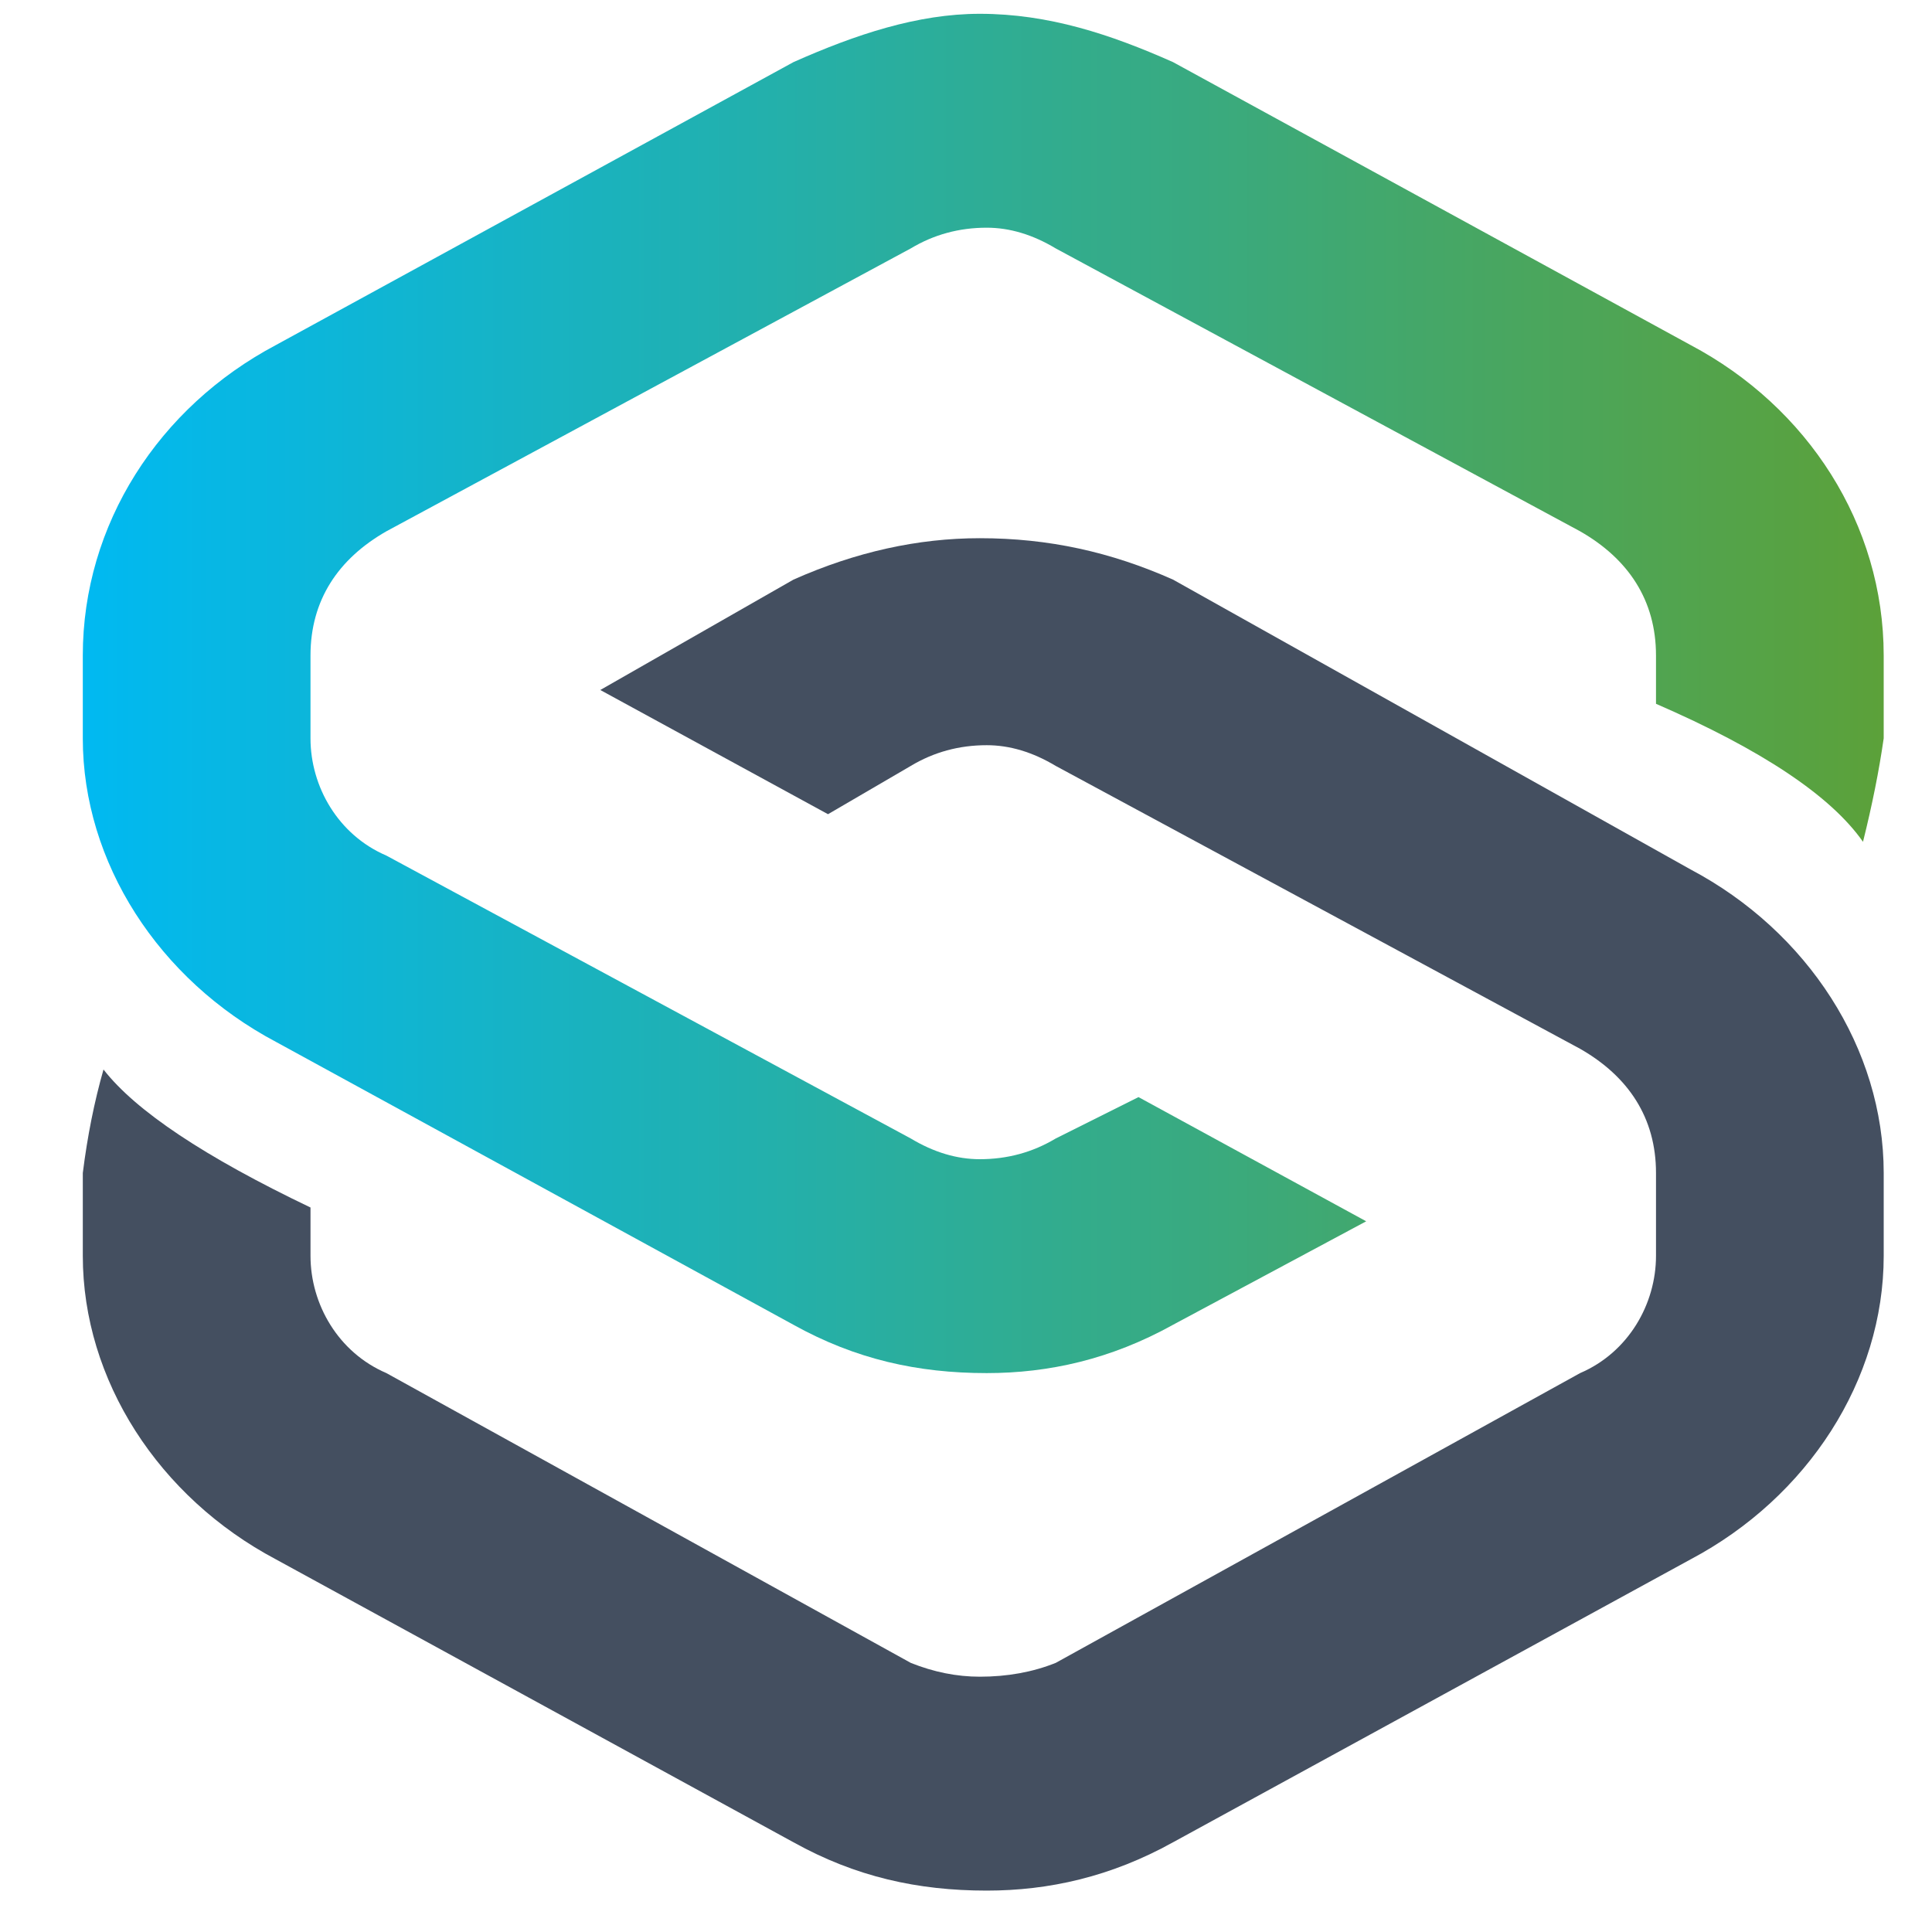
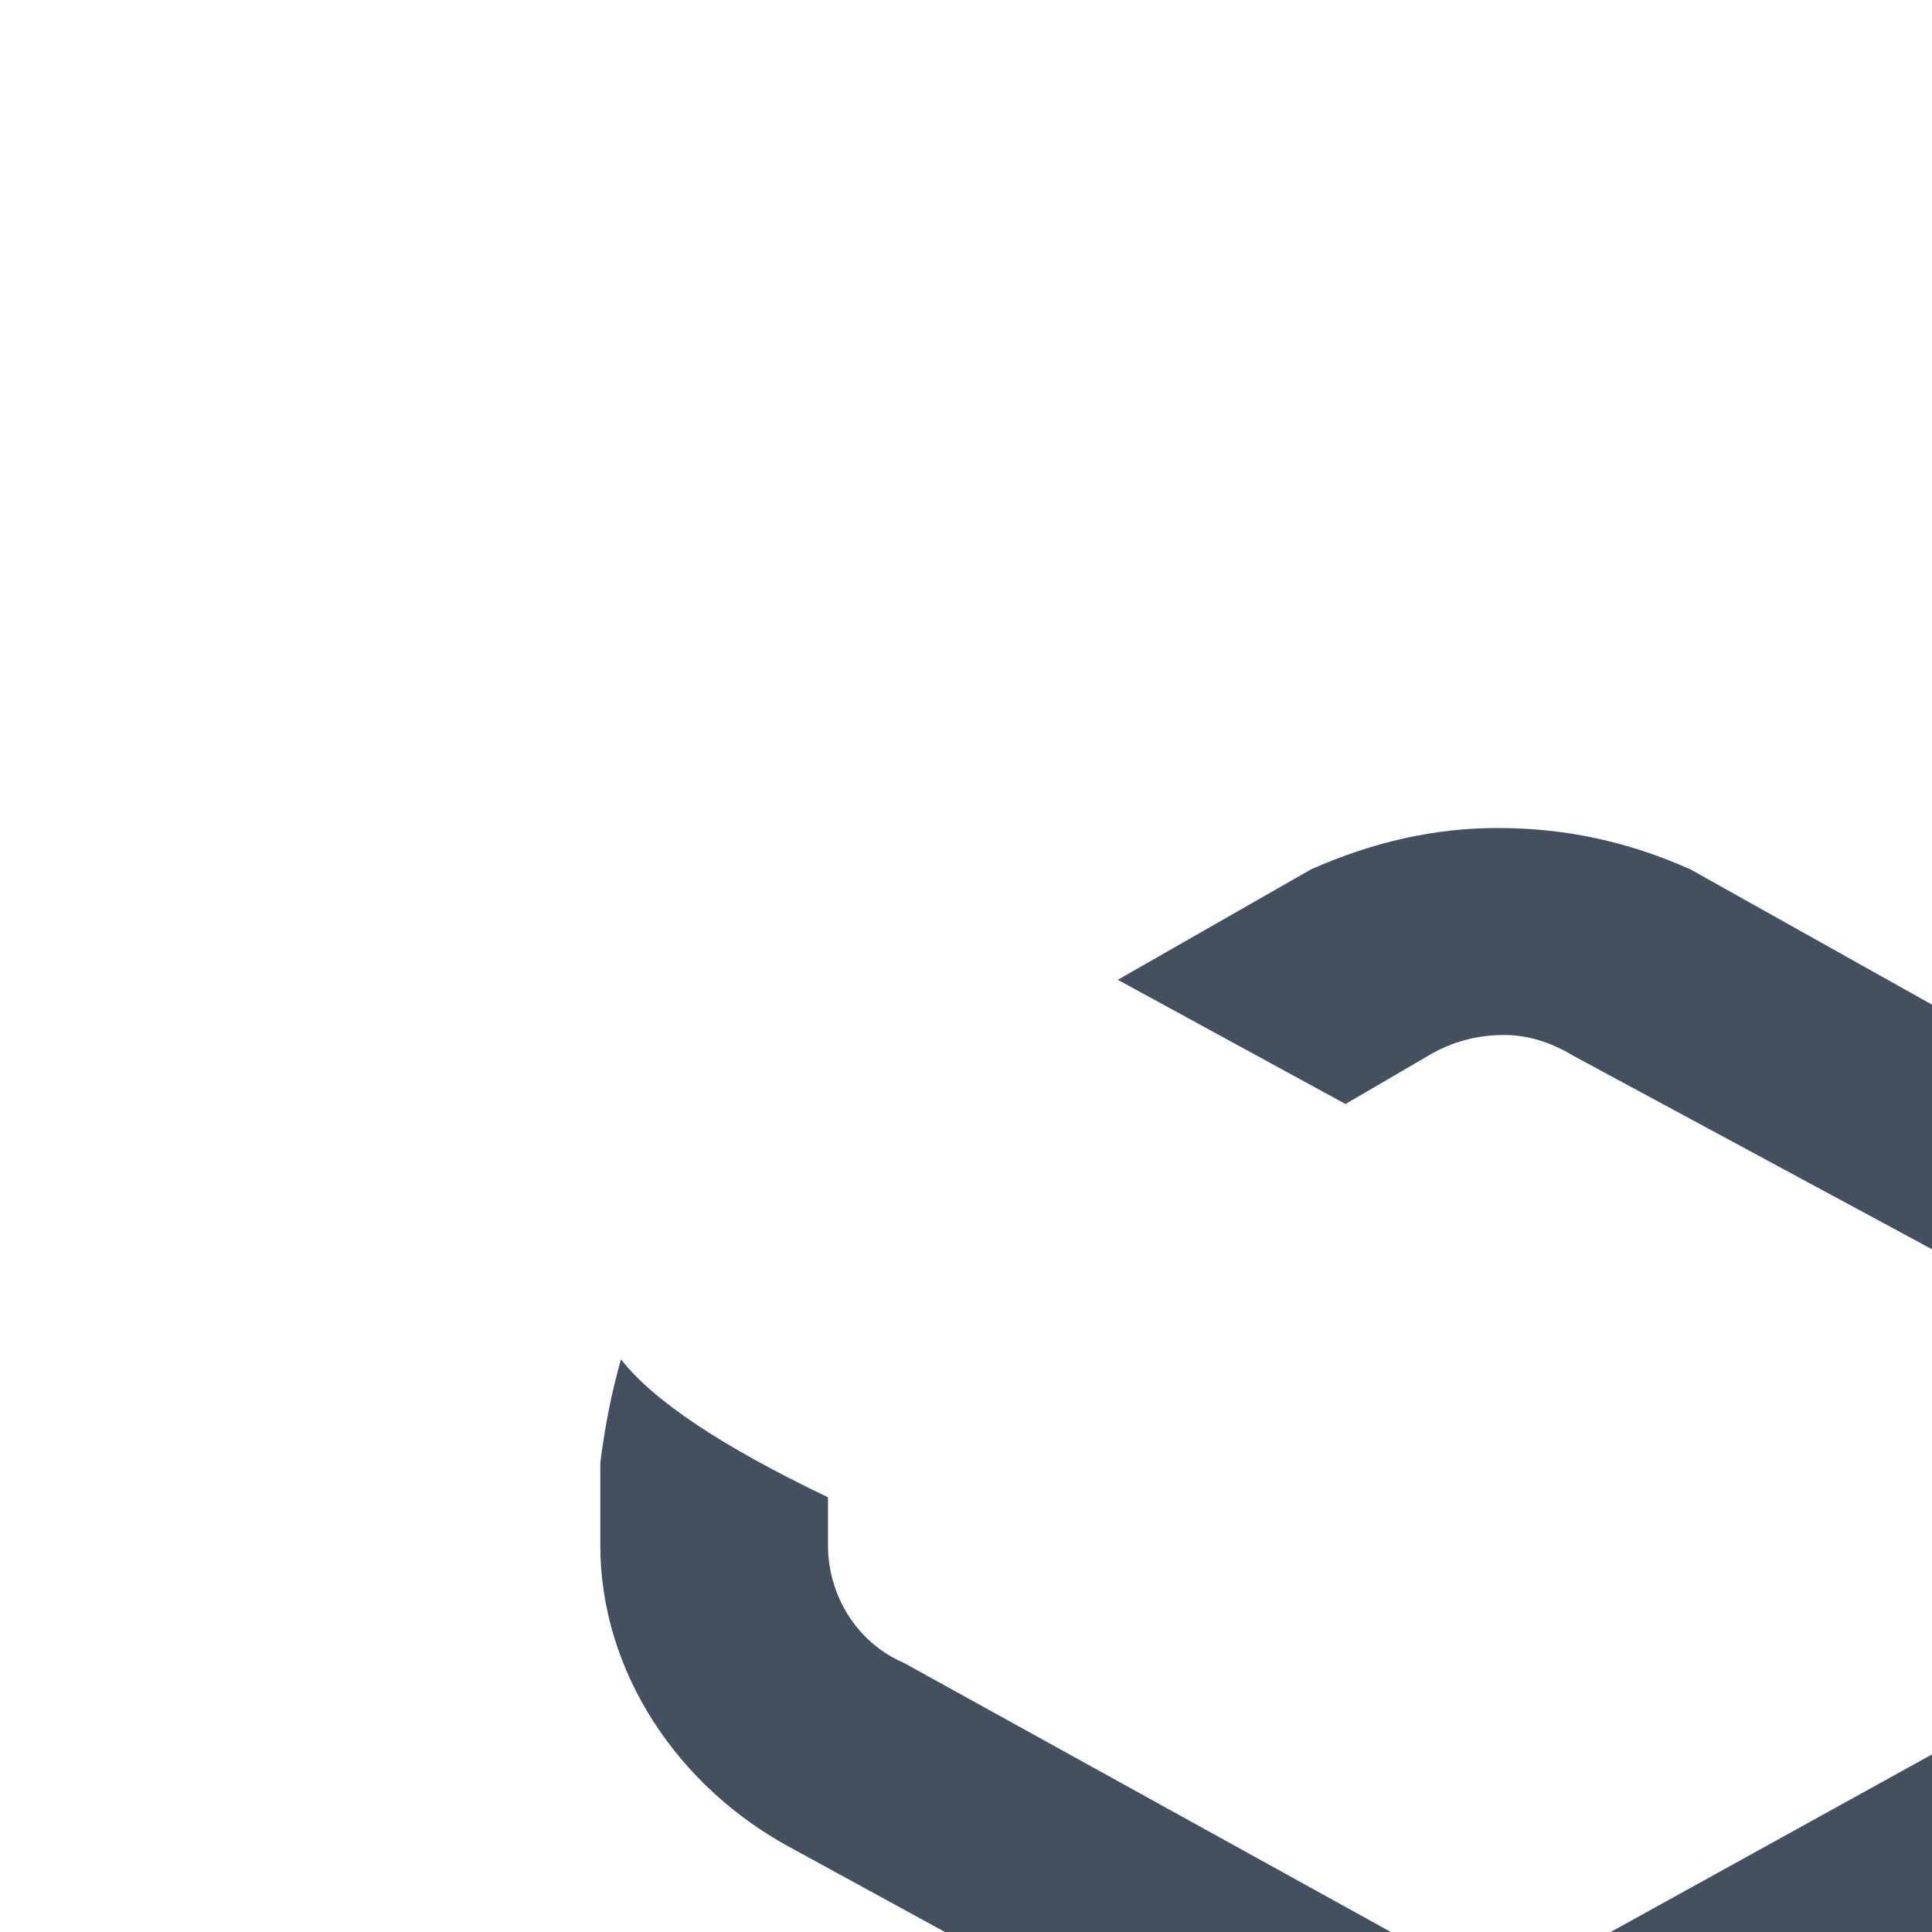
<svg xmlns="http://www.w3.org/2000/svg" version="1.2" viewBox="0 0 28 28" width="28" height="28">
  <defs>
    <linearGradient id="P" gradientUnits="userSpaceOnUse" />
    <linearGradient id="g1" x2="1" href="#P" gradientTransform="matrix(26,0,0,19.652,1.25,-0.551)">
      <stop stop-color="#00b9f2" />
      <stop offset="1" stop-color="#5ca139" />
    </linearGradient>
  </defs>
  <style>.a{fill:#444f60}.b{fill:url(#g1)}</style>
-   <path class="a" d="m24.5 12.6l-7.5-4.2c-0.9-0.4-1.8-0.6-2.8-0.6-0.9 0-1.8 0.2-2.7 0.6l-2.8 1.6 3.3 1.8 1.2-0.7q0.5-0.3 1.1-0.3 0.5 0 1 0.3l7.6 4.1c0.7 0.4 1.1 1 1.1 1.8v1.2c0 0.7-0.4 1.4-1.1 1.7l-7.6 4.2q-0.5 0.2-1.1 0.2-0.5 0-1-0.2l-7.6-4.2c-0.7-0.3-1.1-1-1.1-1.7v-0.7q-2.3-1.1-3-2-0.2 0.7-0.3 1.5v1.2c0 1.8 1.1 3.5 2.8 4.4l7.5 4.1c0.9 0.5 1.8 0.7 2.8 0.7 0.9 0 1.8-0.2 2.7-0.7l7.5-4.1c1.7-0.9 2.8-2.6 2.8-4.4v-1.2c0-1.8-1.1-3.5-2.8-4.4z" />
-   <path class="b" d="m24.5 5l-7.5-4.1c-0.9-0.4-1.8-0.7-2.8-0.7-0.9 0-1.8 0.3-2.7 0.7l-7.5 4.1c-1.7 0.9-2.8 2.6-2.8 4.5v1.2c0 1.8 1.1 3.5 2.8 4.4l7.5 4.1c0.9 0.5 1.8 0.7 2.8 0.7 0.9 0 1.8-0.2 2.7-0.7l2.8-1.5-3.3-1.8-1.2 0.6q-0.5 0.3-1.1 0.3-0.5 0-1-0.3l-7.6-4.1c-0.7-0.3-1.1-1-1.1-1.7v-1.2c0-0.8 0.4-1.4 1.1-1.8l7.6-4.1q0.5-0.3 1.1-0.3 0.5 0 1 0.3l7.6 4.1c0.7 0.4 1.1 1 1.1 1.8v0.7q2.3 1 3 2 0.2-0.8 0.3-1.5v-1.2c0-1.9-1.1-3.6-2.8-4.5z" />
+   <path class="a" d="m24.5 12.6c-0.9-0.4-1.8-0.6-2.8-0.6-0.9 0-1.8 0.2-2.7 0.6l-2.8 1.6 3.3 1.8 1.2-0.7q0.5-0.3 1.1-0.3 0.5 0 1 0.3l7.6 4.1c0.7 0.4 1.1 1 1.1 1.8v1.2c0 0.7-0.4 1.4-1.1 1.7l-7.6 4.2q-0.5 0.2-1.1 0.2-0.5 0-1-0.2l-7.6-4.2c-0.7-0.3-1.1-1-1.1-1.7v-0.7q-2.3-1.1-3-2-0.2 0.7-0.3 1.5v1.2c0 1.8 1.1 3.5 2.8 4.4l7.5 4.1c0.9 0.5 1.8 0.7 2.8 0.7 0.9 0 1.8-0.2 2.7-0.7l7.5-4.1c1.7-0.9 2.8-2.6 2.8-4.4v-1.2c0-1.8-1.1-3.5-2.8-4.4z" />
</svg>